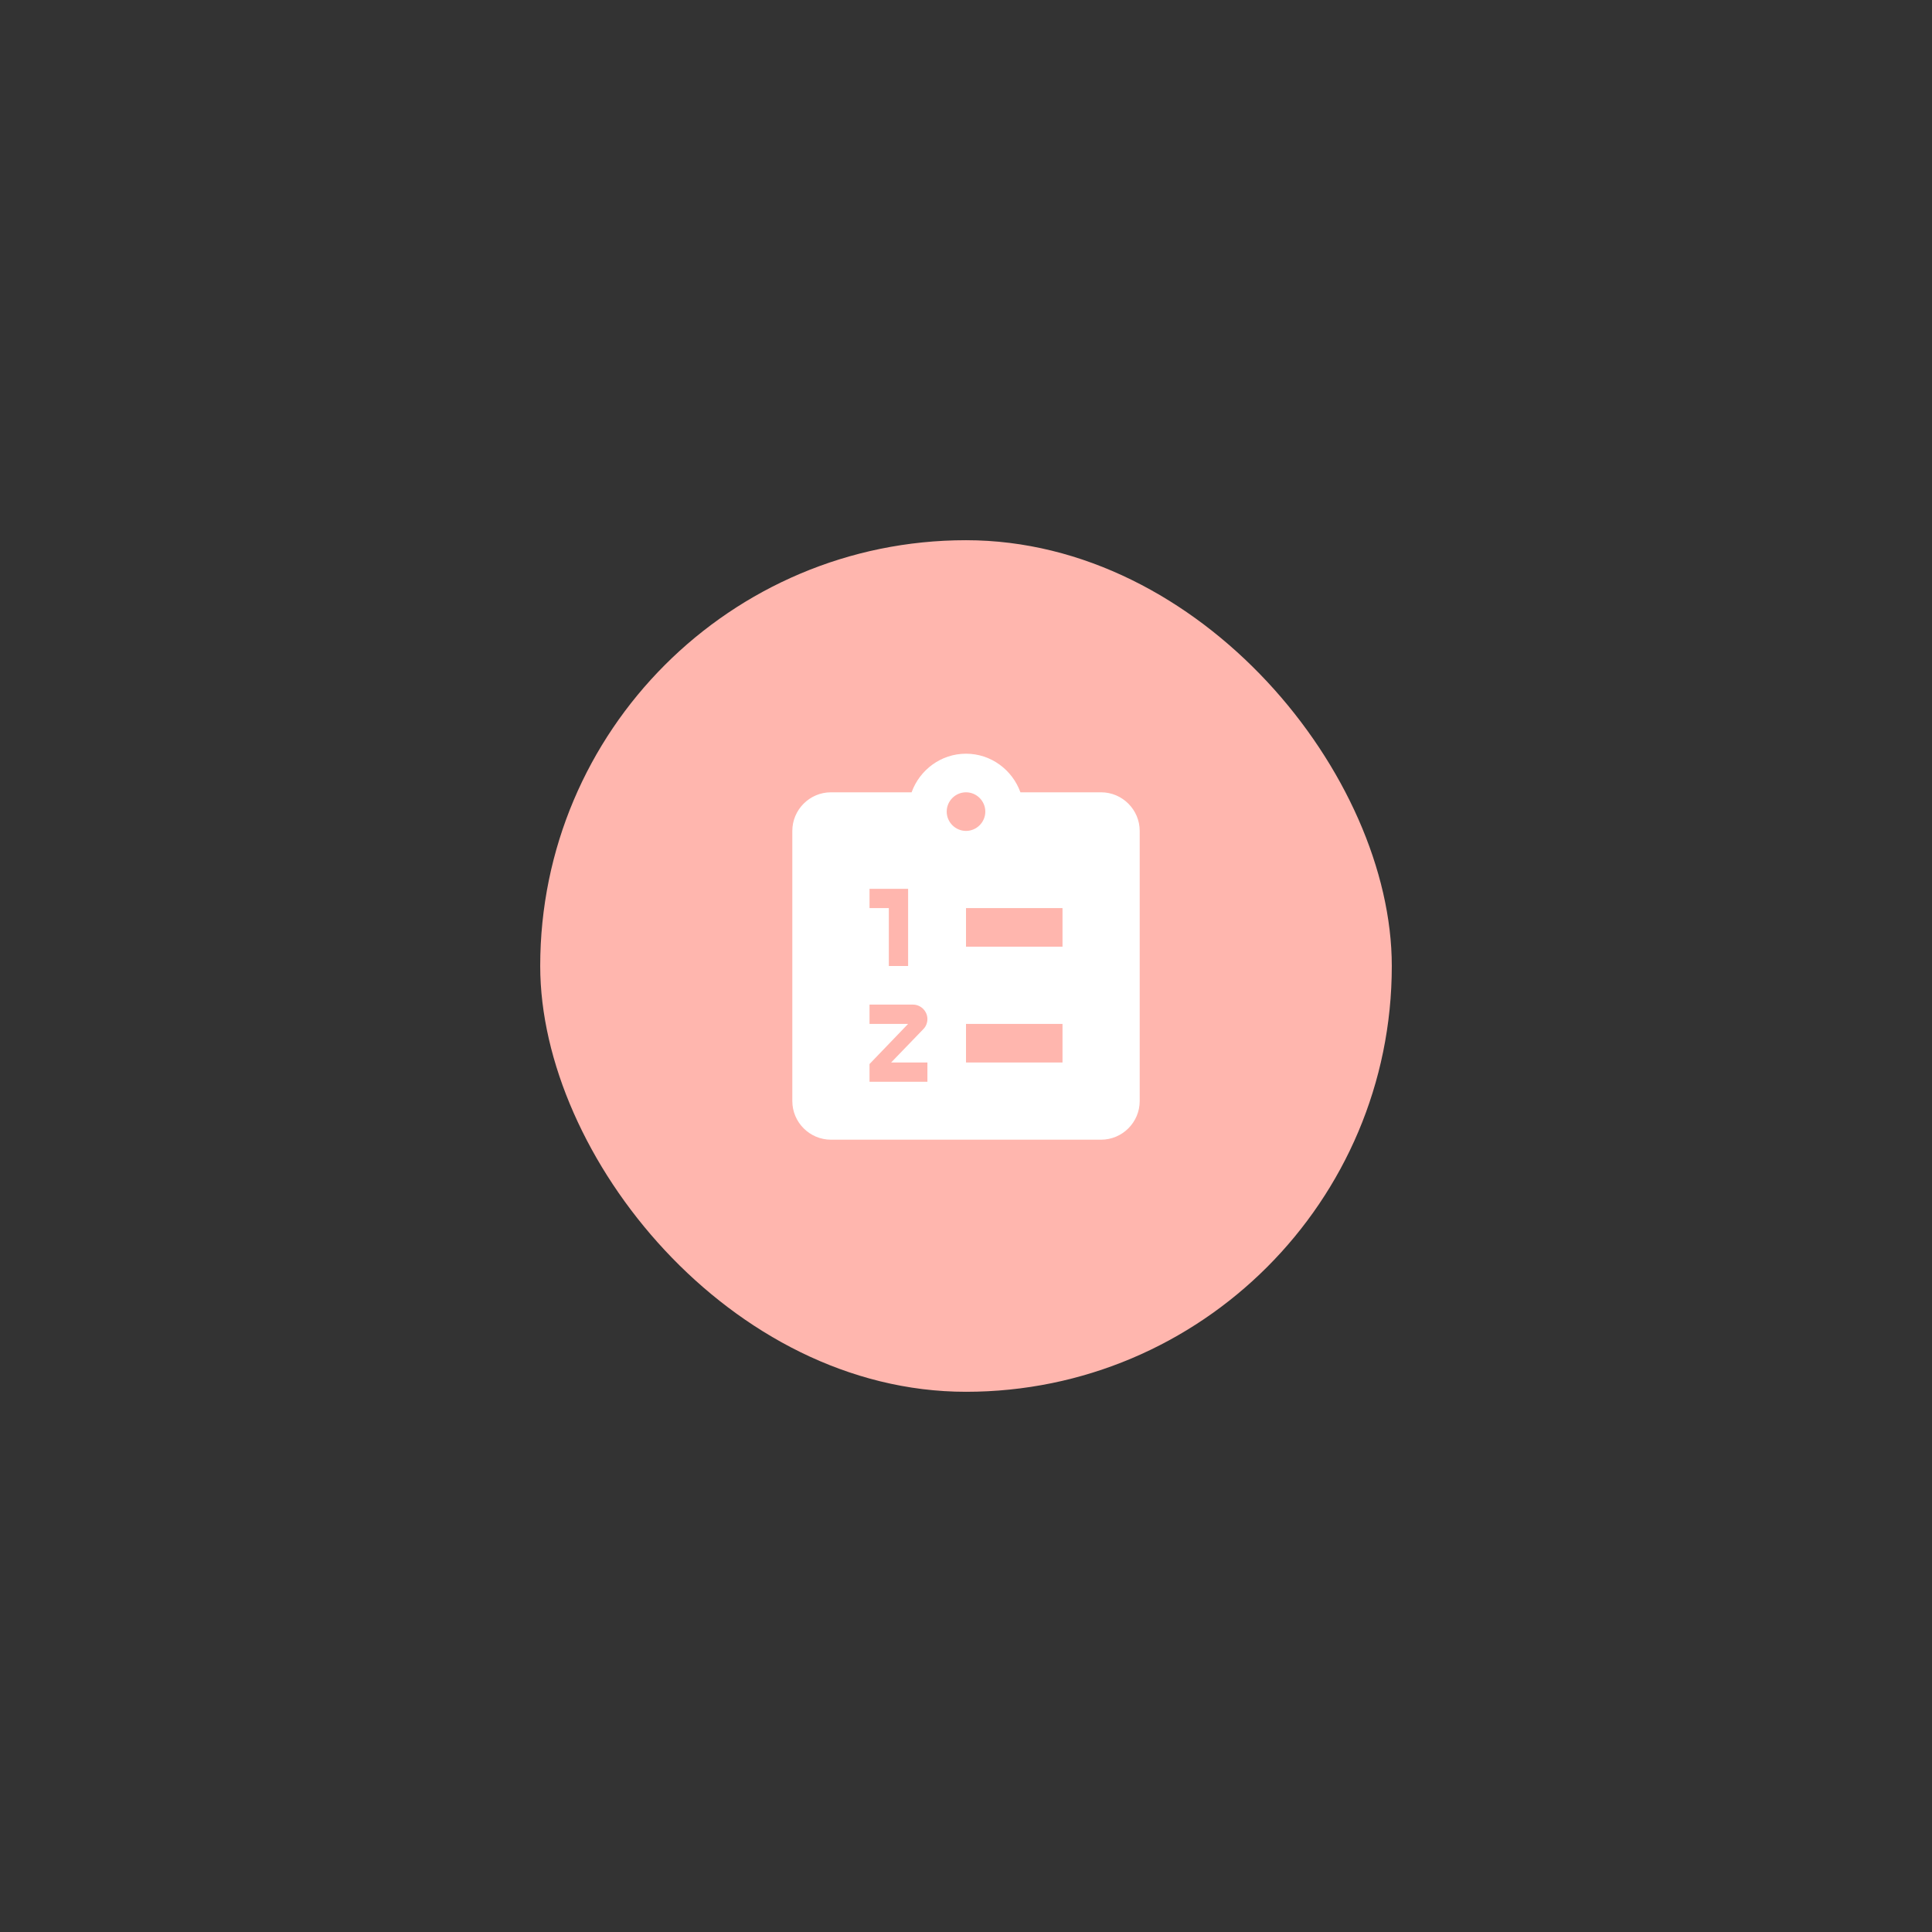
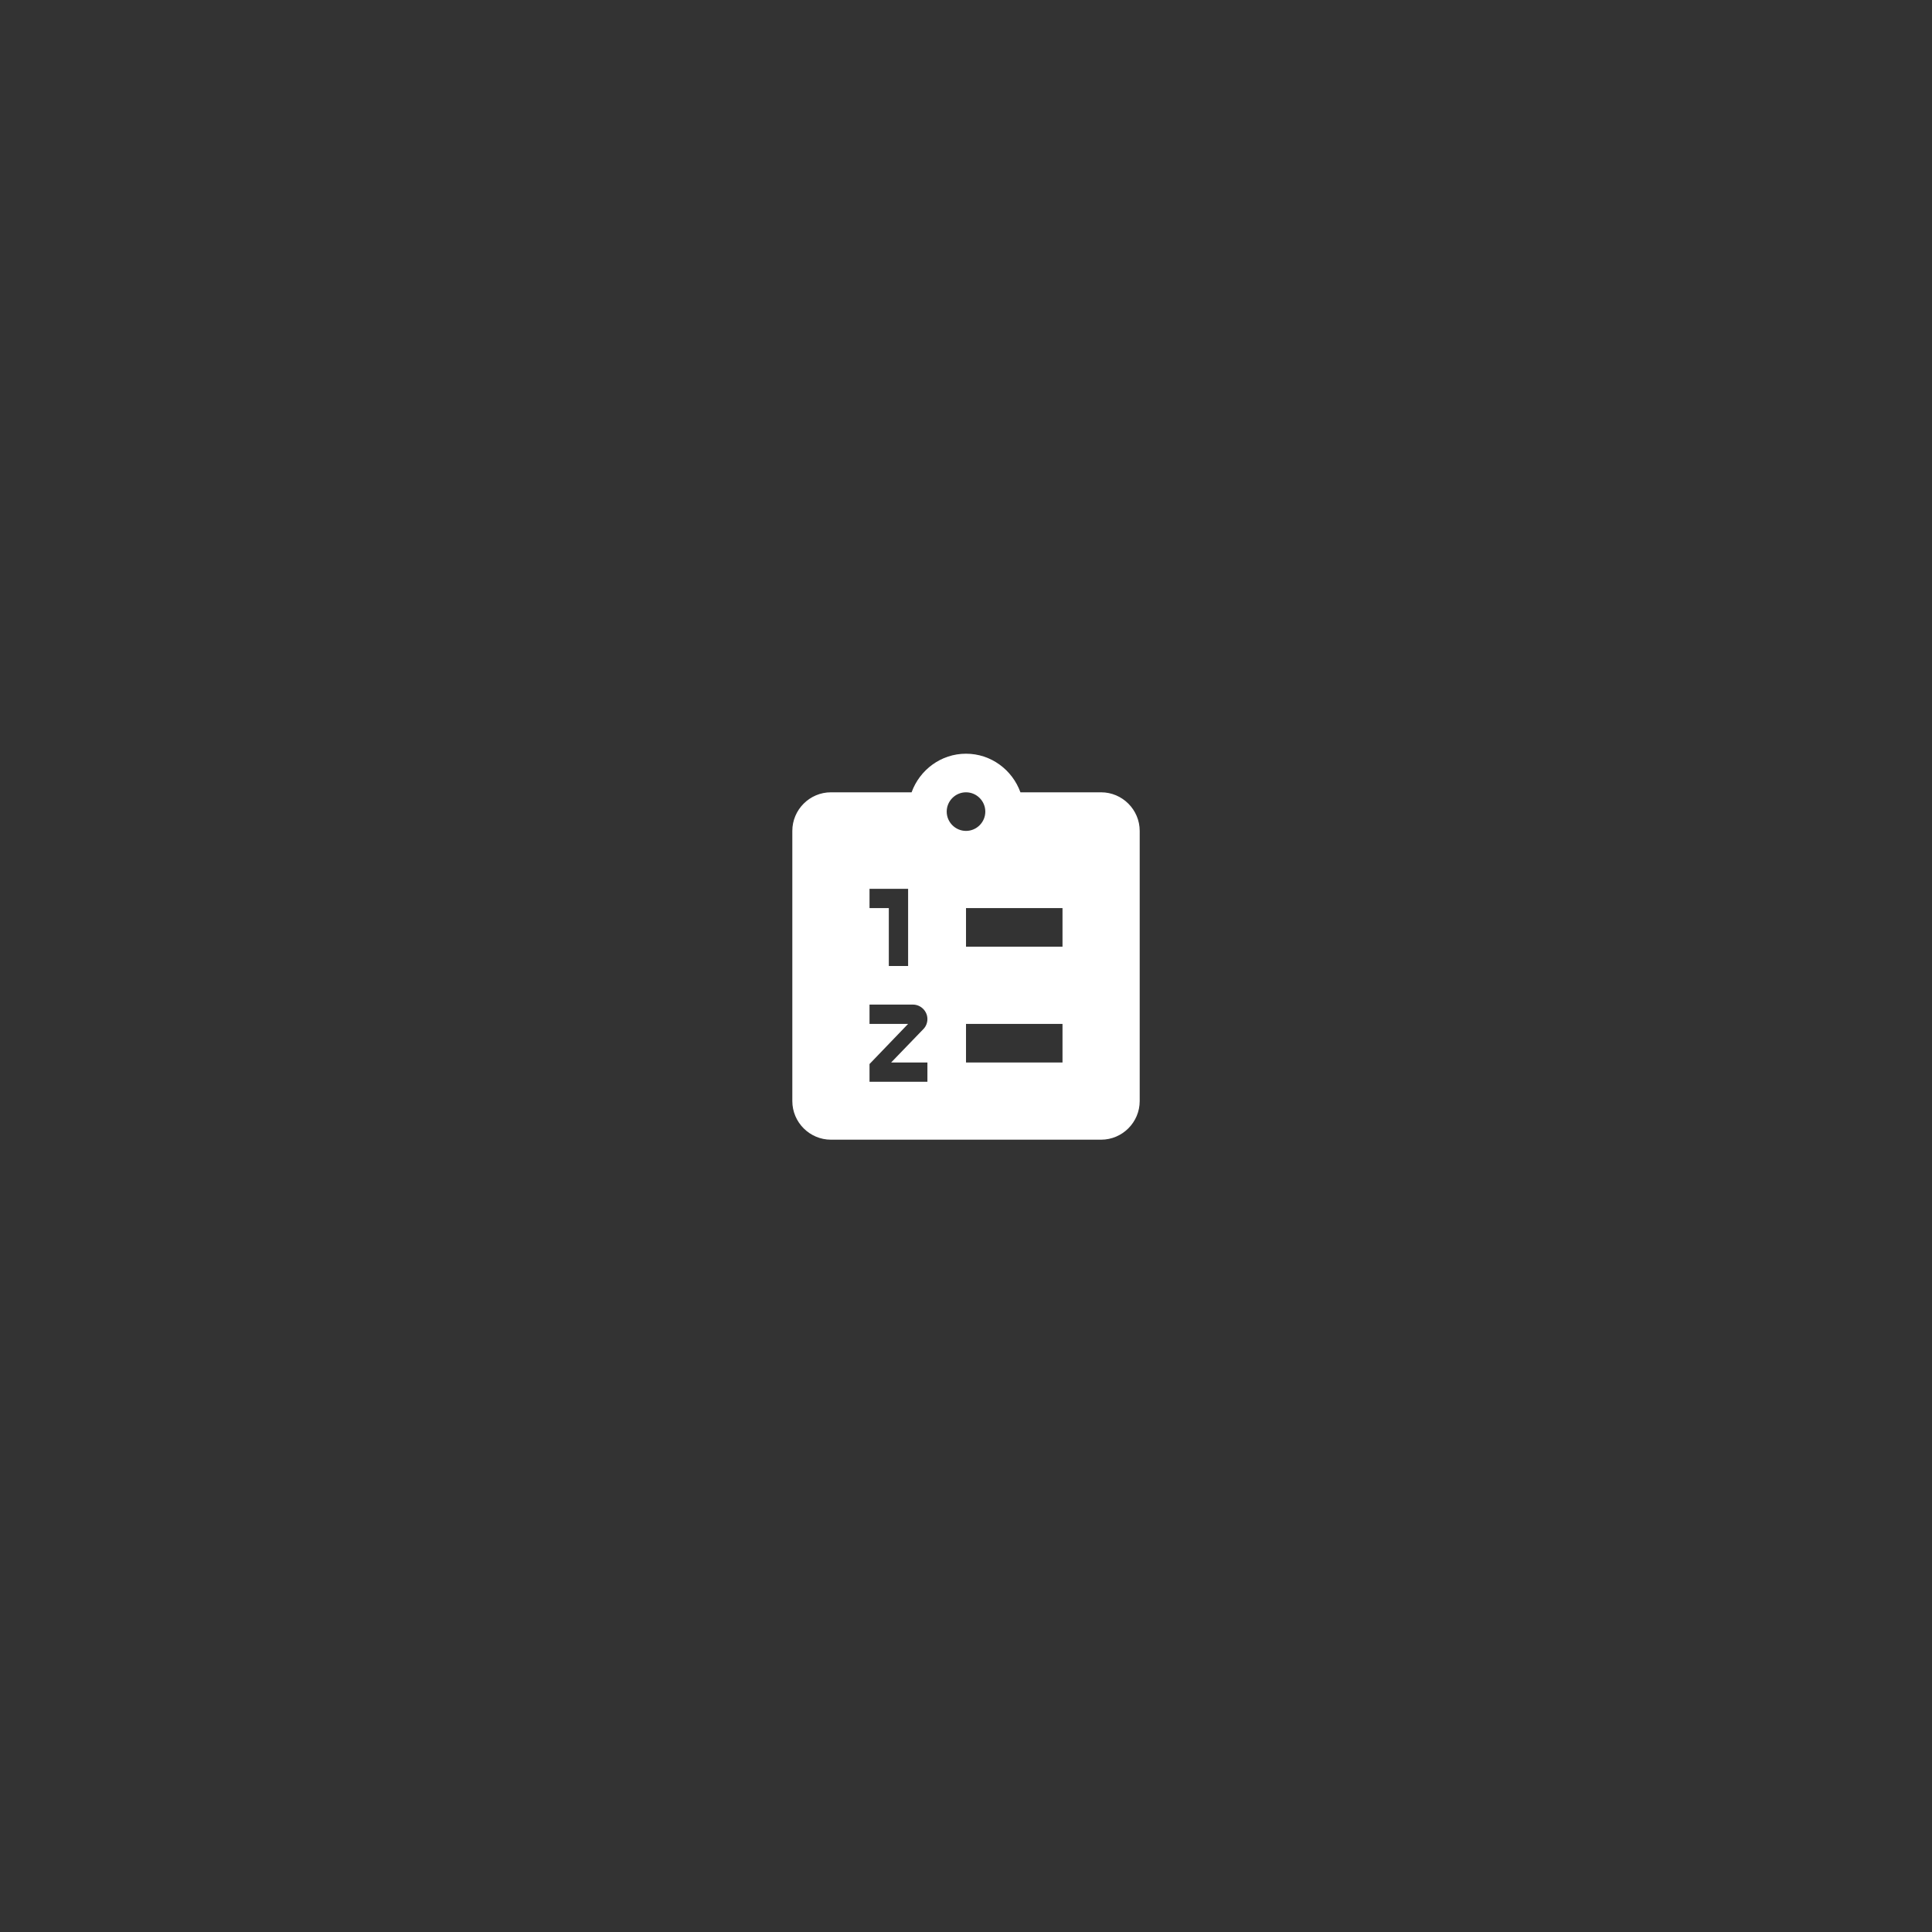
<svg xmlns="http://www.w3.org/2000/svg" width="680" height="680" viewBox="0 0 680 680" fill="none">
  <rect x="0" y="0" width="680" height="680" fill="#333333" stroke="none" />
-   <rect x="190.137" y="190.135" width="299.729" height="299.729" rx="149.864" fill="#FFB6AE" />
  <path d="M387.551 278.866H359.158C356.306 270.987 348.834 265.281 340.004 265.281C331.173 265.281 323.702 270.987 320.849 278.866H292.456C284.984 278.866 278.871 284.98 278.871 292.451V387.546C278.871 395.018 284.984 401.131 292.456 401.131H387.551C395.023 401.131 401.136 395.018 401.136 387.546V292.451C401.136 284.98 395.023 278.866 387.551 278.866ZM306.041 312.829H319.626V339.999H312.834V319.621H306.041V312.829ZM326.419 373.961V380.754H306.041V374.505L319.626 360.376H306.041V353.584H321.324C324.109 353.584 326.419 355.893 326.419 358.678C326.419 360.037 325.875 361.327 324.992 362.21L313.649 373.961H326.419ZM333.211 285.659C333.211 281.923 336.268 278.866 340.004 278.866C343.739 278.866 346.796 281.923 346.796 285.659C346.796 289.395 343.739 292.451 340.004 292.451C336.268 292.451 333.211 289.395 333.211 285.659ZM373.966 373.961H340.004V360.376H373.966V373.961ZM373.966 333.206H340.004V319.621H373.966V333.206Z" fill="white" />
</svg>